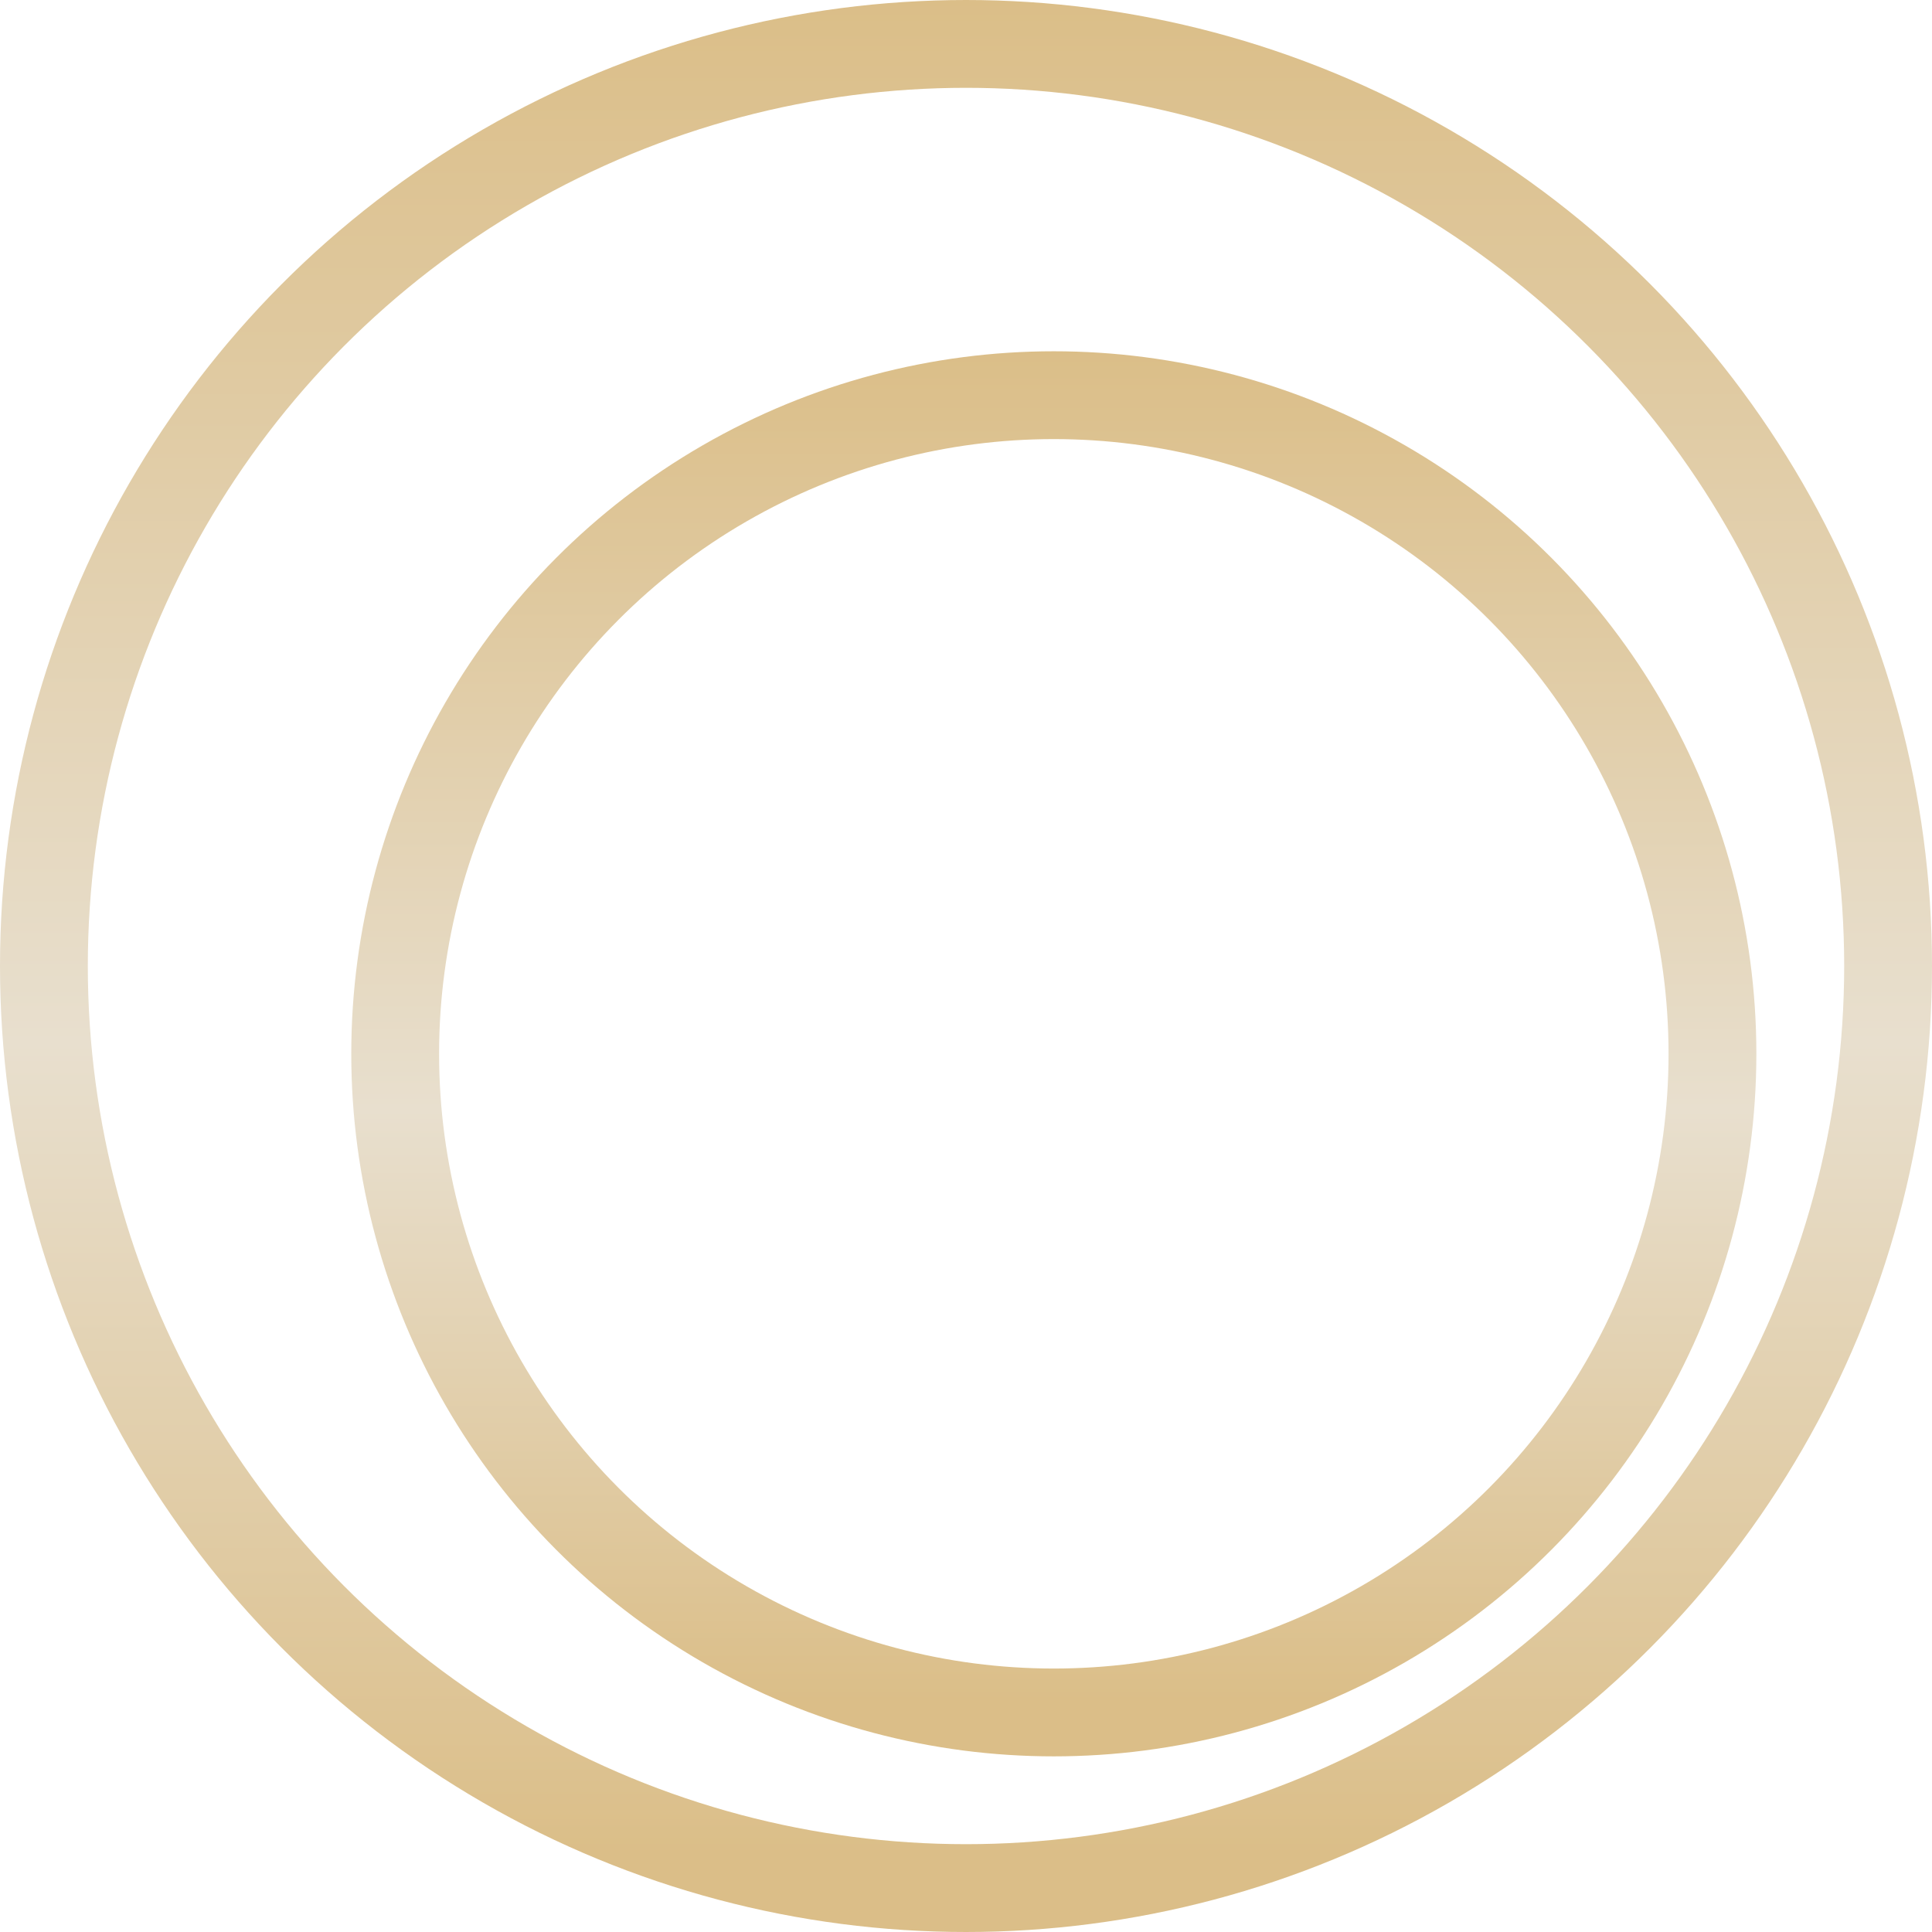
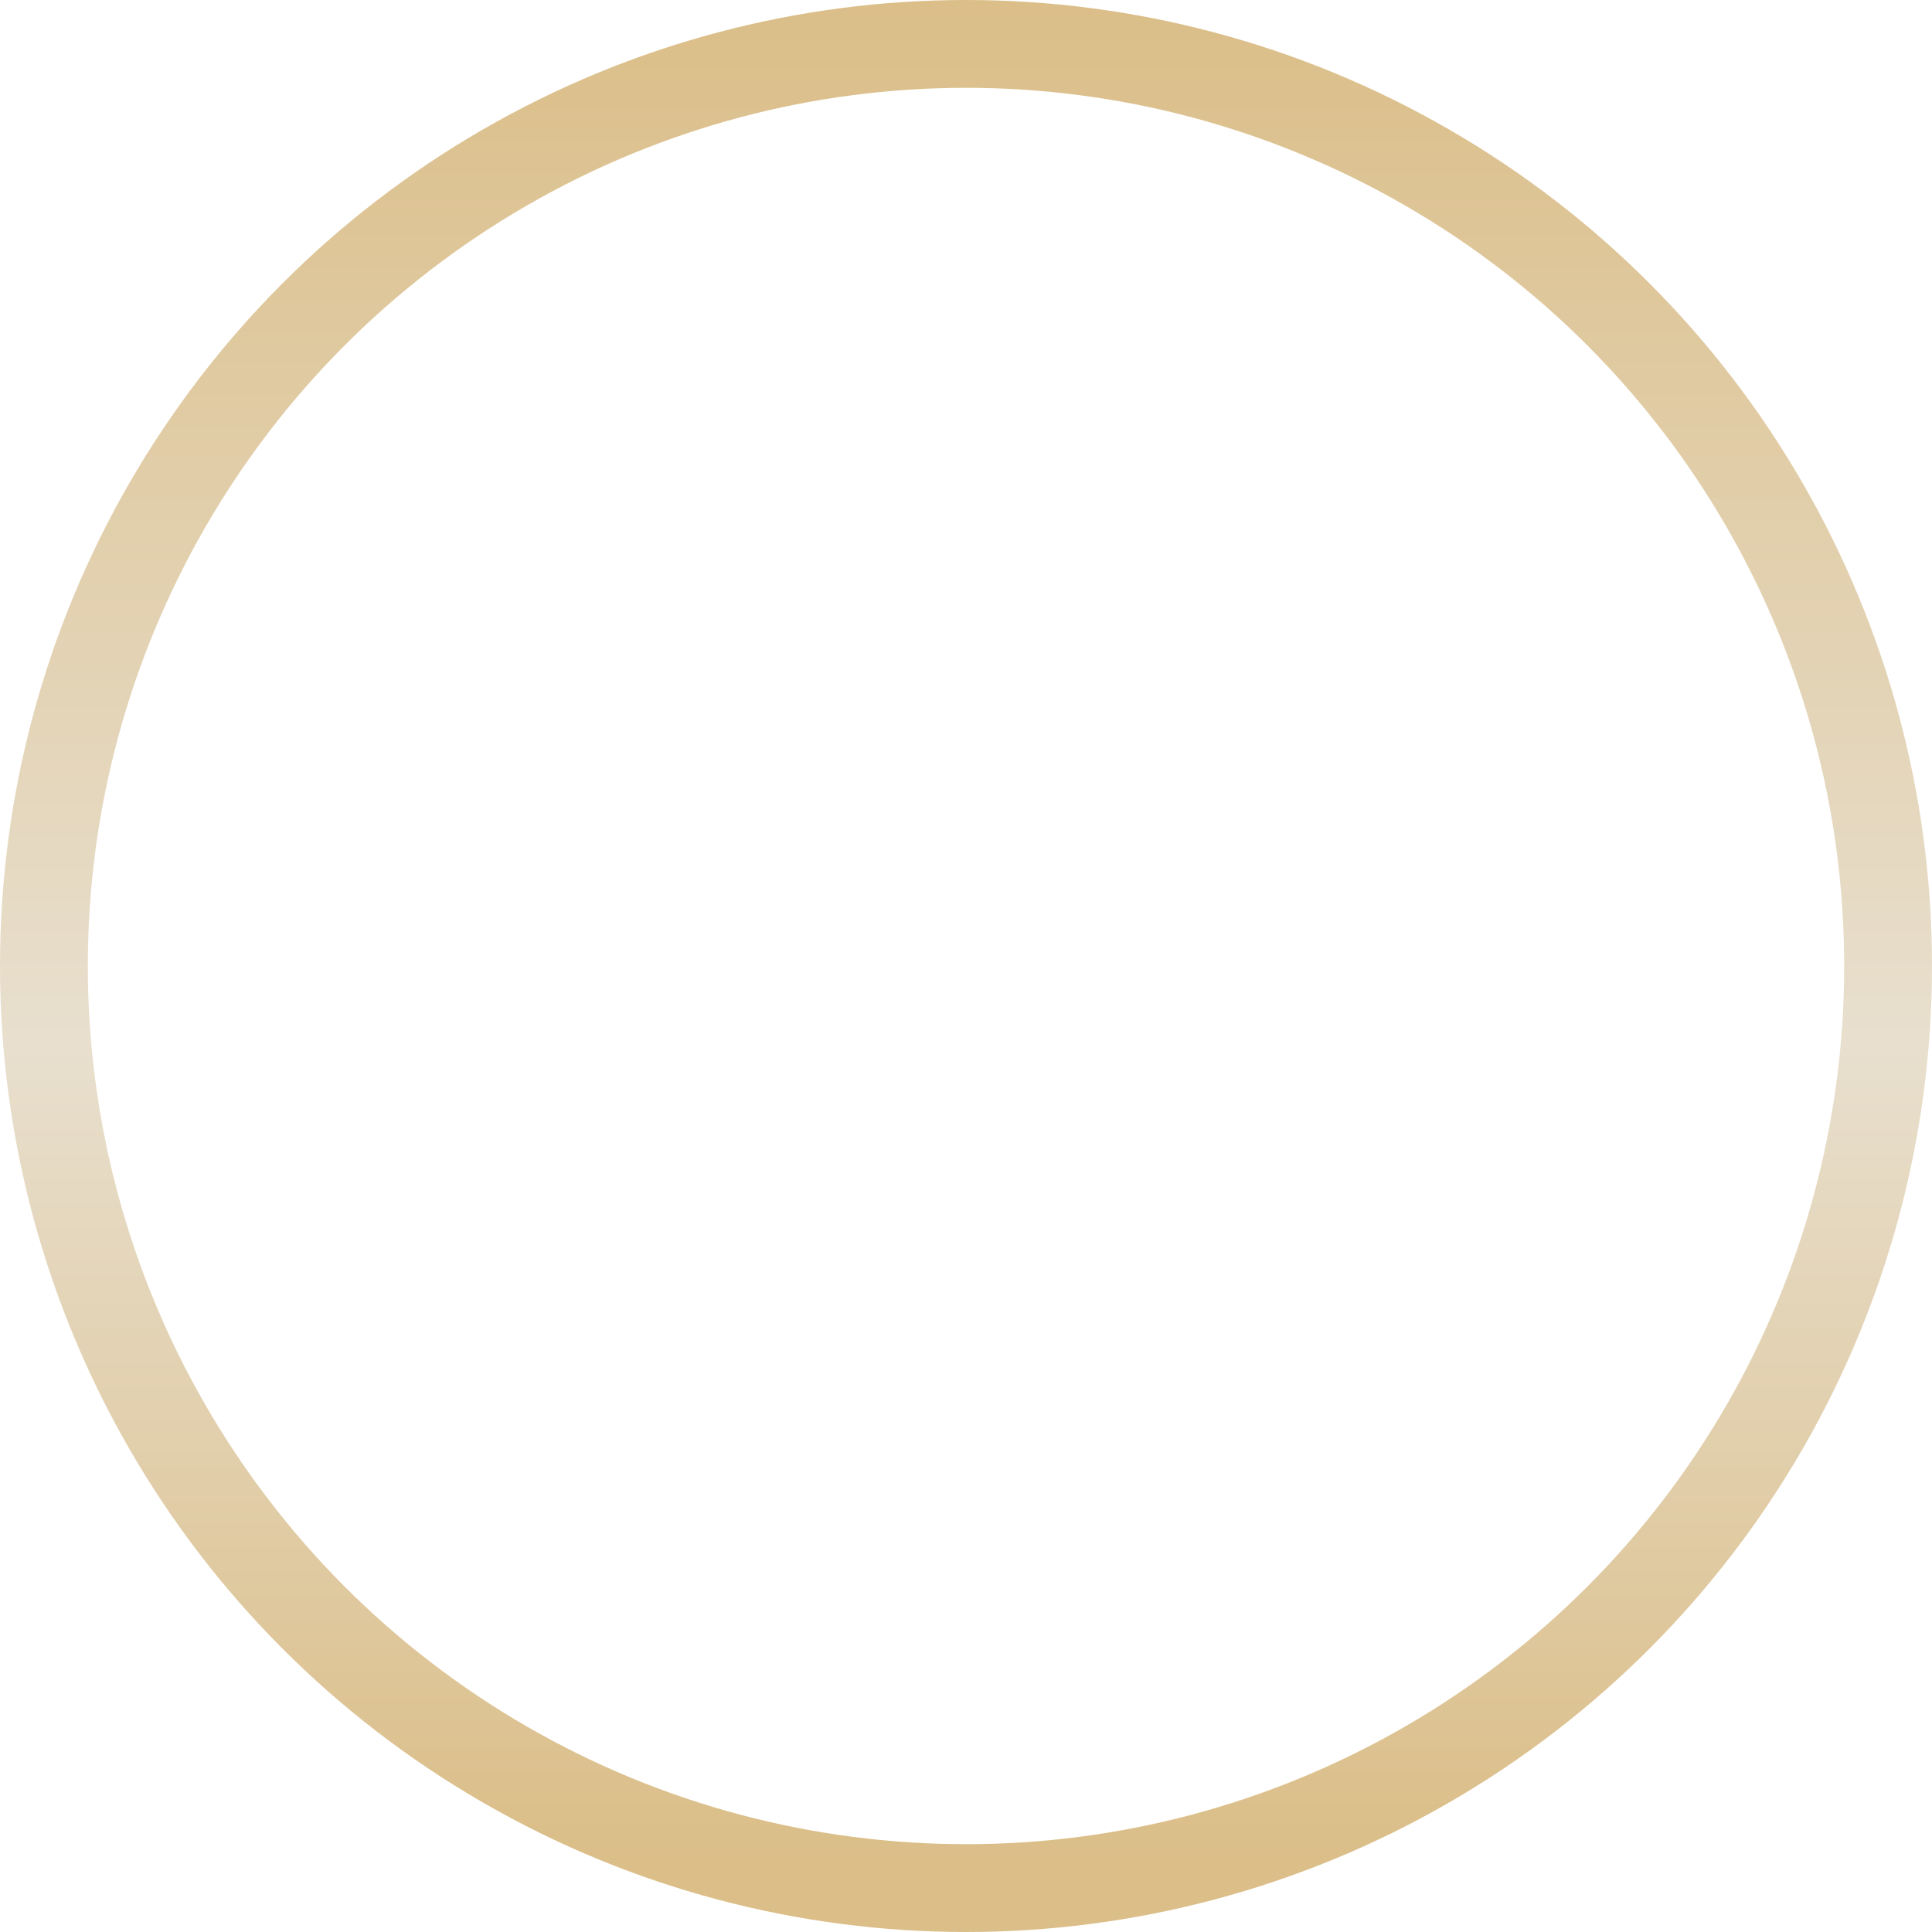
<svg xmlns="http://www.w3.org/2000/svg" width="11" height="11" viewBox="0 0 11 11" fill="none">
-   <circle cx="6" cy="6" r="3.75" stroke="url(#paint0_linear_66_57)" stroke-width="0.5" />
  <circle cx="5.5" cy="5.5" r="5.25" stroke="url(#paint1_linear_66_57)" stroke-width="0.5" />
  <defs>
    <linearGradient id="paint0_linear_66_57" x1="6" y1="2" x2="6" y2="10" gradientUnits="userSpaceOnUse">
      <stop stop-color="#DBBE88" />
      <stop offset="0.54" stop-color="#E8DFCE" />
      <stop offset="0.96" stop-color="#DBBE88" />
    </linearGradient>
    <linearGradient id="paint1_linear_66_57" x1="5.5" y1="0" x2="5.5" y2="11" gradientUnits="userSpaceOnUse">
      <stop stop-color="#DBBE88" />
      <stop offset="0.54" stop-color="#E8DFCE" />
      <stop offset="0.96" stop-color="#DBBE88" />
    </linearGradient>
  </defs>
</svg>